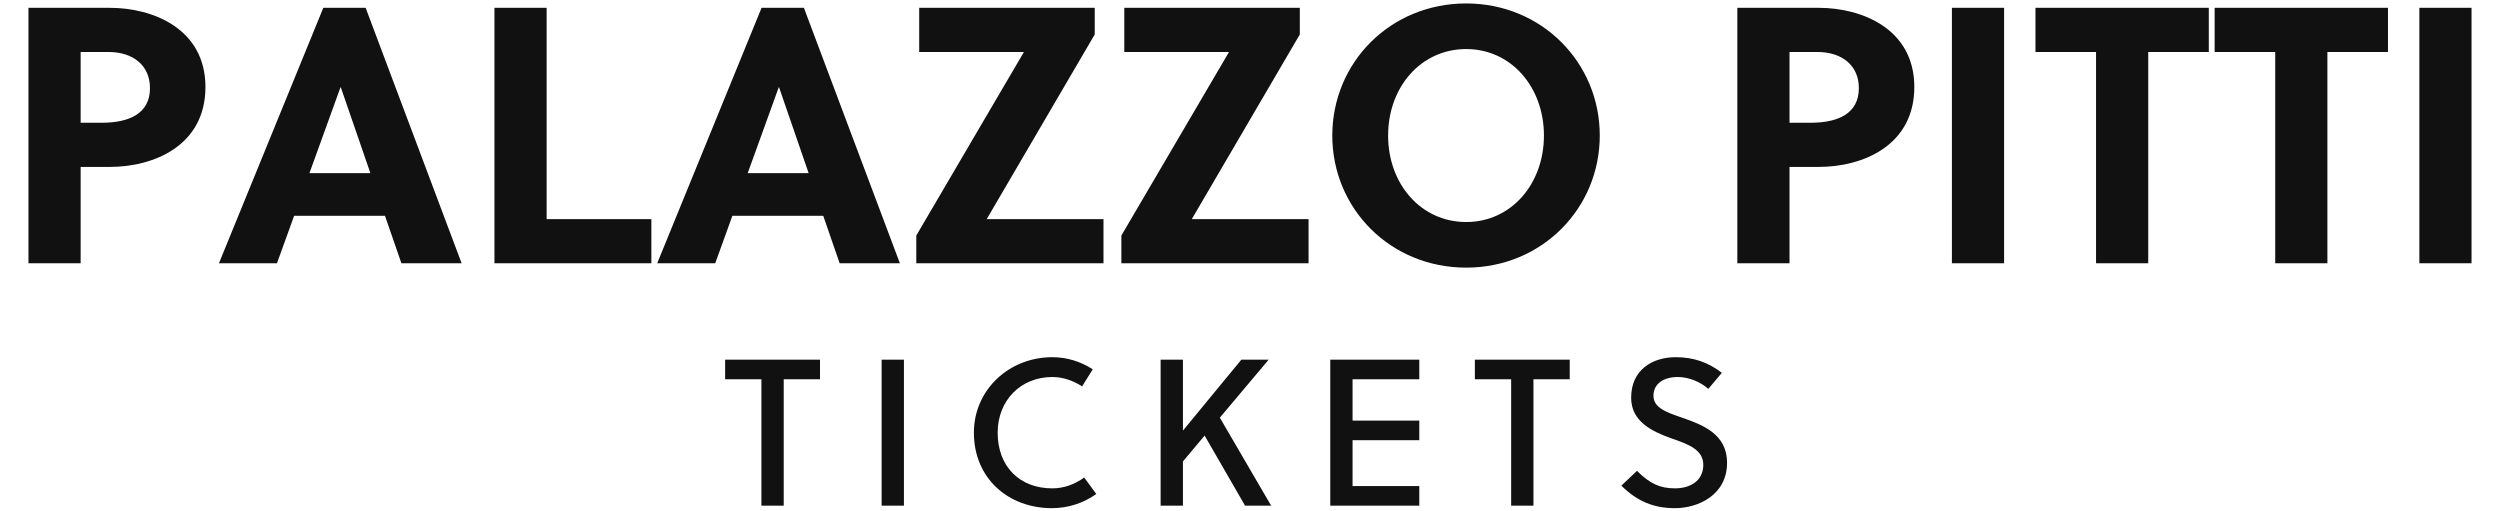
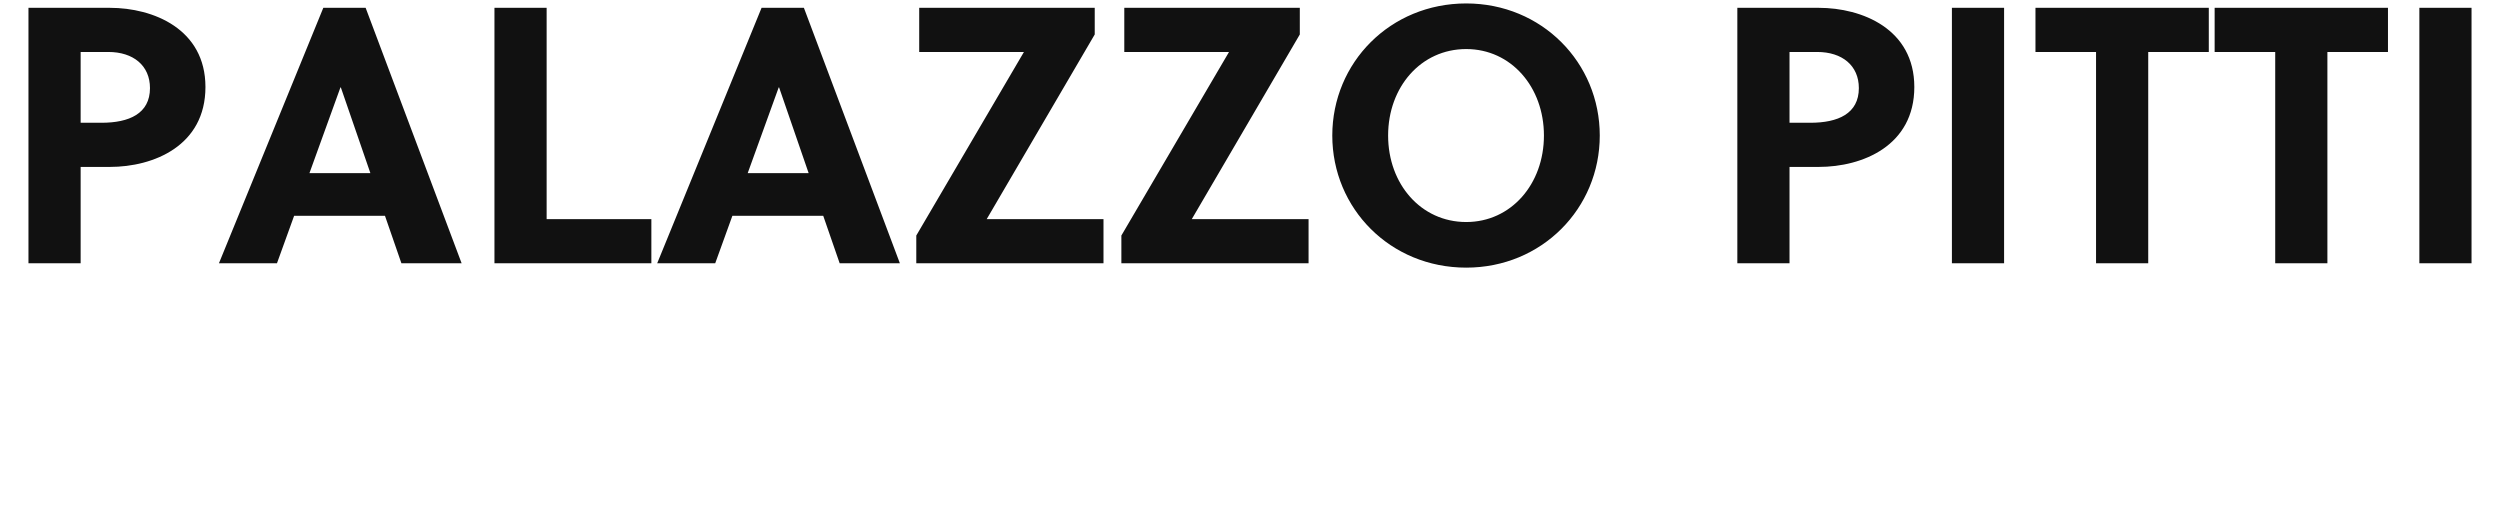
<svg xmlns="http://www.w3.org/2000/svg" width="479.57" height="98">
  <path fill="#111111" d="M5.46 1.50L5.46 50.50L15.47 50.50L15.47 32.02L21.07 32.02C29.47 32.02 39.41 27.96 39.41 16.69C39.41 5.56 29.40 1.50 21.07 1.50ZM15.47 9.97L20.79 9.97C25.55 9.97 28.77 12.56 28.77 16.90C28.77 21.80 24.78 23.55 19.46 23.55L15.47 23.55ZM88.55 50.50L70.14 1.50L62.02 1.50L42.00 50.50L53.13 50.50L56.42 41.40L73.85 41.40L77 50.50ZM65.31 16.76L65.38 16.76L71.05 33.21L59.36 33.21ZM124.95 50.50L124.95 42.03L104.86 42.03L104.86 1.50L94.85 1.50L94.85 50.50ZM172.62 50.50L154.21 1.50L146.09 1.50L126.07 50.50L137.20 50.50L140.49 41.40L157.92 41.40L161.07 50.50ZM149.38 16.76L149.45 16.76L155.12 33.21L143.43 33.21ZM210.00 6.61L210.00 1.50L176.33 1.50L176.33 9.97L196.42 9.97L175.77 45.18L175.77 50.50L211.68 50.50L211.68 42.03L189.28 42.03ZM249.34 6.61L249.34 1.50L215.67 1.50L215.67 9.97L235.76 9.97L215.11 45.18L215.11 50.50L251.02 50.50L251.02 42.03L228.62 42.03ZM296.17 26.00C296.17 35.31 289.87 42.59 281.26 42.59C272.58 42.59 266.28 35.31 266.28 26.00C266.28 16.69 272.58 9.41 281.26 9.41C289.87 9.41 296.17 16.69 296.17 26.00ZM306.88 26.00C306.88 12.00 295.75 0.66 281.26 0.66C266.70 0.66 255.57 12.00 255.57 26.00C255.57 40 266.70 51.34 281.26 51.34C295.75 51.34 306.88 40 306.88 26.00ZM333.27 1.50L333.27 50.50L343.28 50.50L343.28 32.02L348.88 32.02C357.28 32.02 367.22 27.96 367.22 16.69C367.22 5.56 357.21 1.50 348.88 1.50ZM343.28 9.97L348.60 9.97C353.36 9.97 356.58 12.56 356.58 16.90C356.58 21.80 352.59 23.55 347.27 23.55L343.28 23.55ZM384.44 50.50L384.44 1.50L374.43 1.50L374.43 50.50ZM423.71 9.97L423.71 1.50L390.46 1.50L390.46 9.97L402.08 9.97L402.08 50.50L412.09 50.50L412.09 9.97ZM458.08 9.97L458.08 1.50L424.83 1.50L424.83 9.97L436.45 9.97L436.45 50.50L446.46 50.50L446.46 9.97ZM474.11 50.50L474.11 1.50L464.10 1.50L464.10 50.50Z" />
-   <path fill="#111111" d="M157.30 72.76L157.30 69L139.10 69L139.10 72.76L146.06 72.76L146.06 97L150.34 97L150.34 72.76ZM173.40 97L173.40 69L169.12 69L169.12 97ZM191.38 83C191.38 76.84 195.78 72.32 201.86 72.32C203.94 72.32 205.90 73.04 207.58 74.12L209.62 70.84C207.30 69.36 204.70 68.52 201.86 68.52C193.58 68.52 186.82 74.76 186.82 83C186.82 91.76 193.42 97.48 201.78 97.48C204.90 97.48 207.82 96.52 210.30 94.76L207.98 91.60C206.10 92.96 204.02 93.68 201.86 93.68C195.62 93.68 191.38 89.52 191.38 83ZM243.36 69L238.12 69L226.92 82.60L226.92 69L222.64 69L222.64 97L226.92 97L226.92 88.52L231.08 83.56L238.84 97L243.84 97L234.00 80.12ZM272.26 97L272.26 93.24L259.46 93.24L259.46 84.44L272.26 84.44L272.26 80.68L259.46 80.68L259.46 72.76L272.26 72.76L272.26 69L255.18 69L255.18 97ZM301.12 72.76L301.12 69L282.92 69L282.92 72.76L289.88 72.76L289.88 97L294.16 97L294.16 72.76ZM327.70 74.60L330.30 71.52C327.70 69.52 324.90 68.52 321.46 68.52C316.90 68.52 312.90 71 312.90 76.28C312.90 80.88 316.90 82.76 320.70 84.12C323.82 85.20 326.74 86.24 326.74 89.16C326.74 92.36 324.06 93.68 321.34 93.68C318.50 93.68 316.54 92.84 314.02 90.32L311.02 93.16C314.02 96.12 317.14 97.48 321.30 97.48C325.70 97.48 331.30 95 331.30 88.76C331.30 83.28 326.62 81.48 322.66 80.12C319.78 79.12 317.18 78.28 317.18 75.92C317.18 73.60 319.14 72.32 321.86 72.32C324.06 72.32 326.34 73.36 327.70 74.60Z" />
</svg>